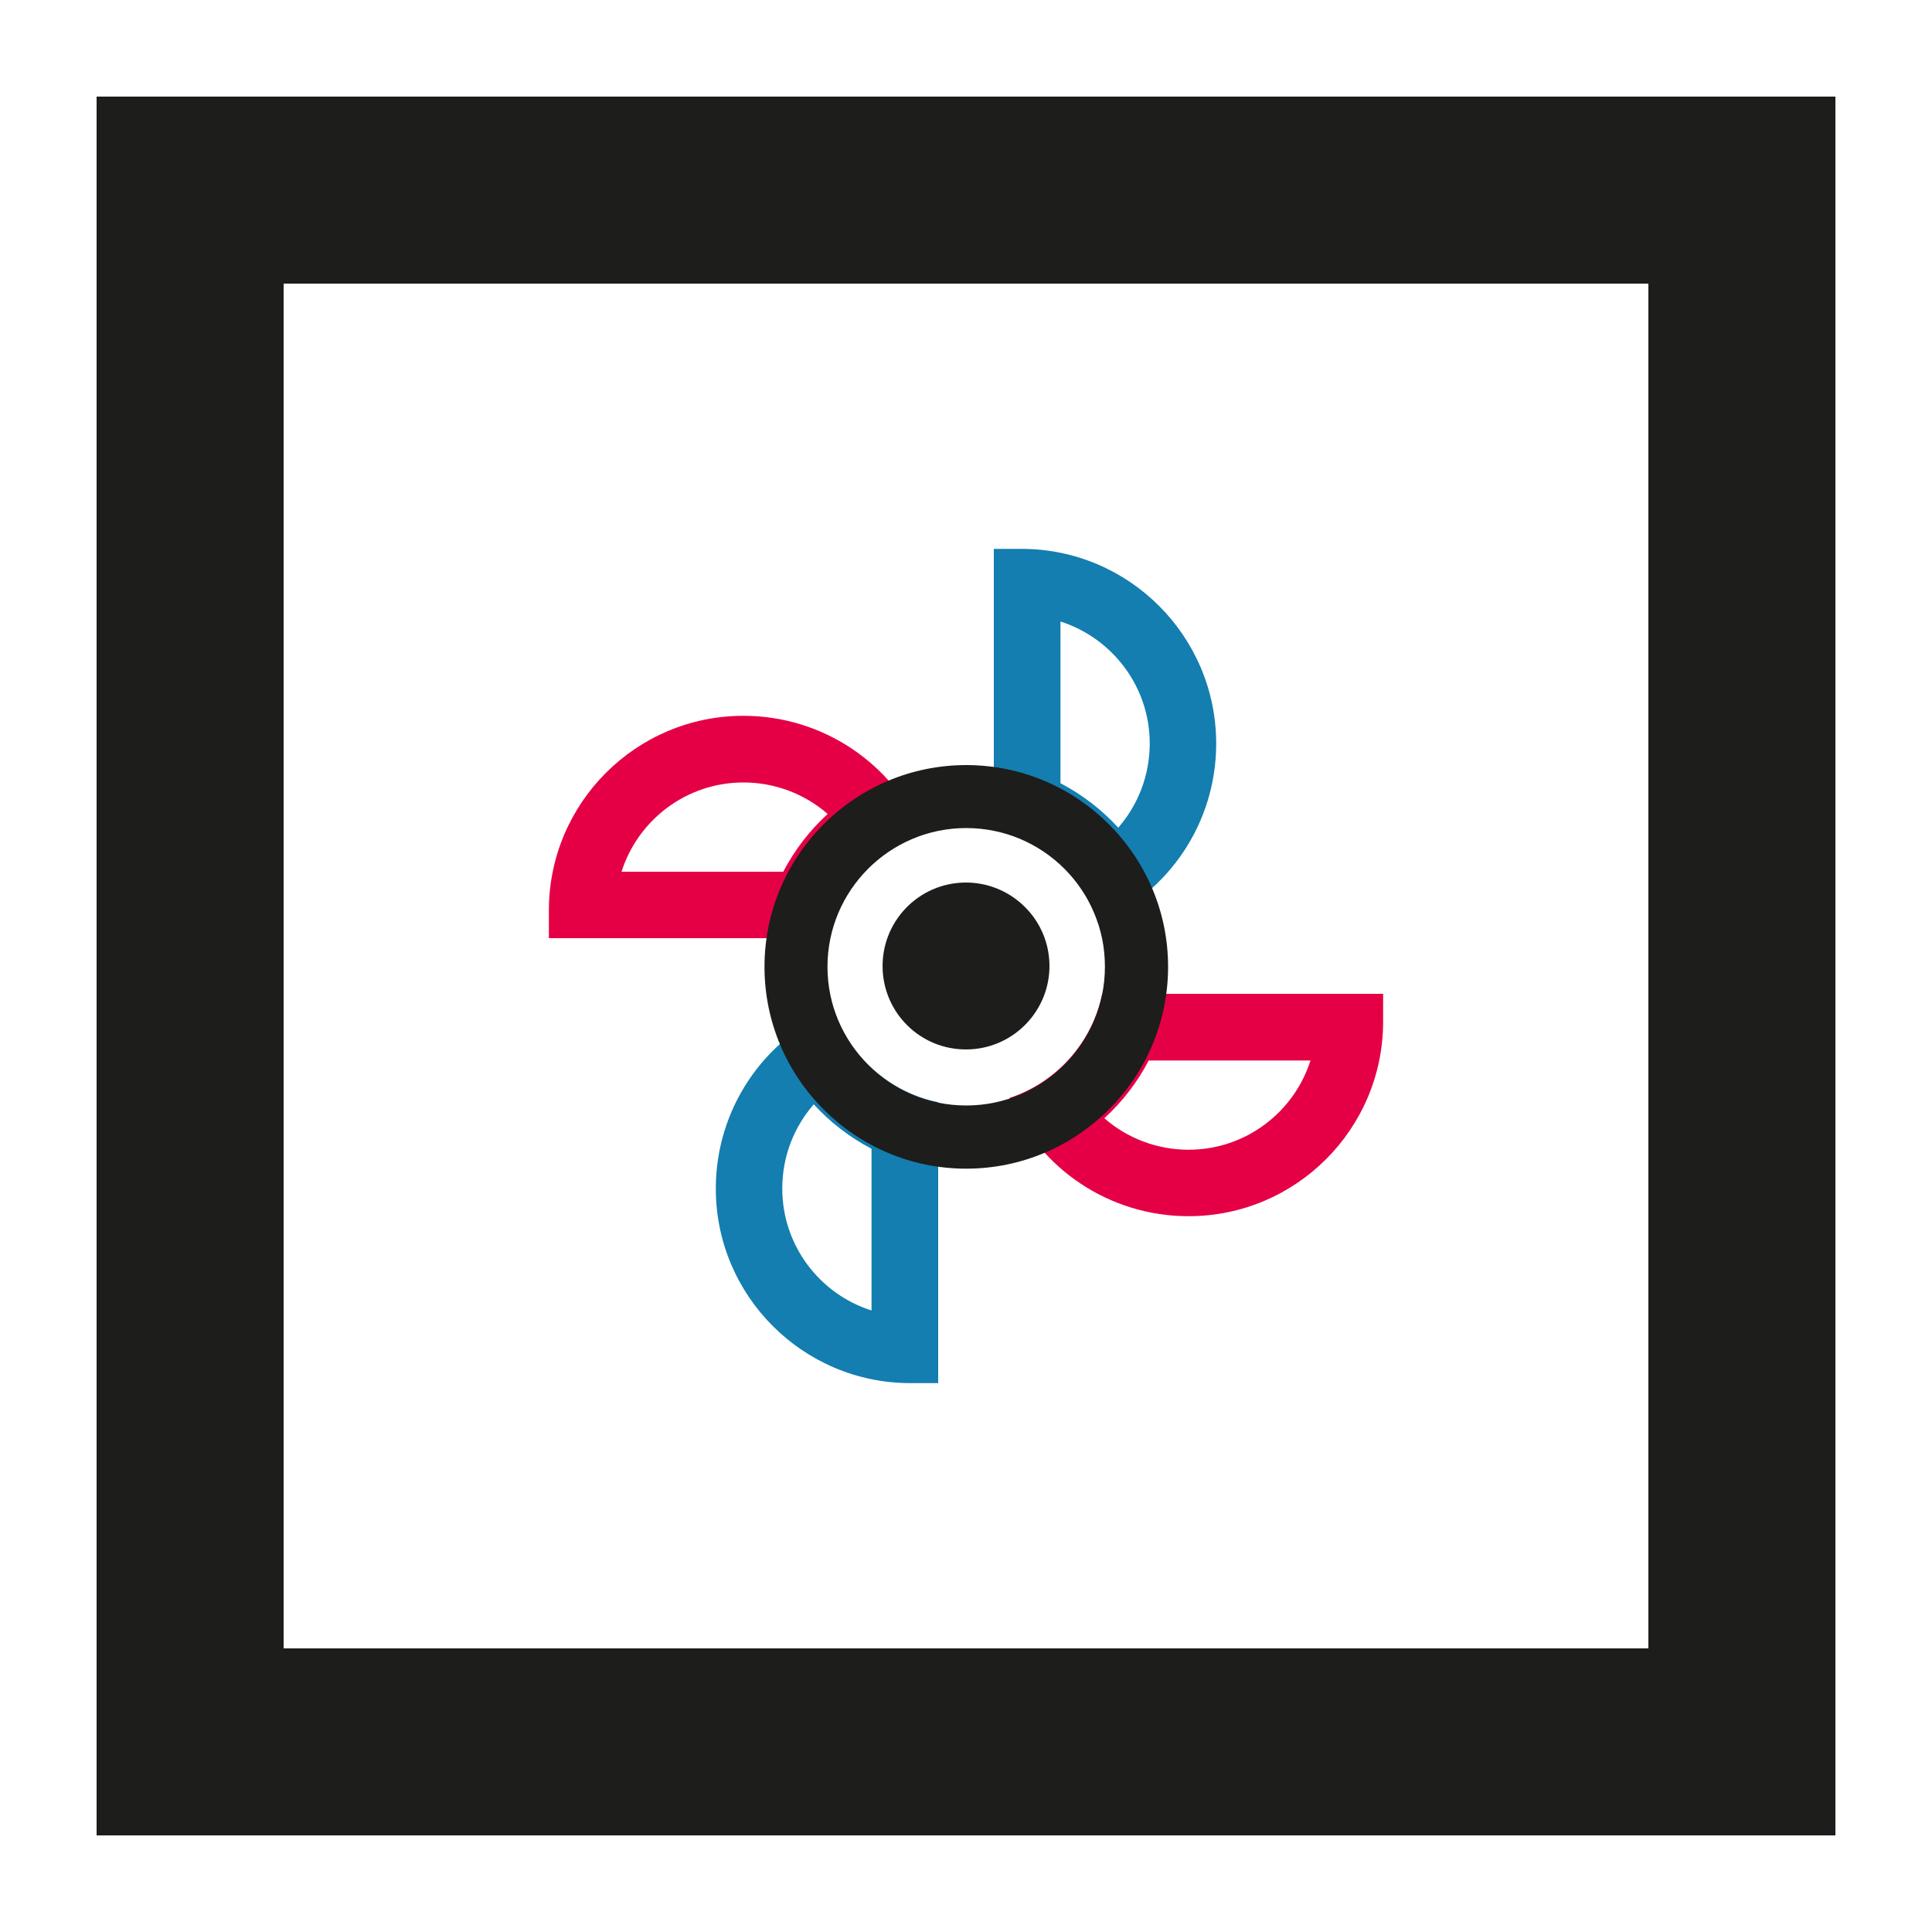
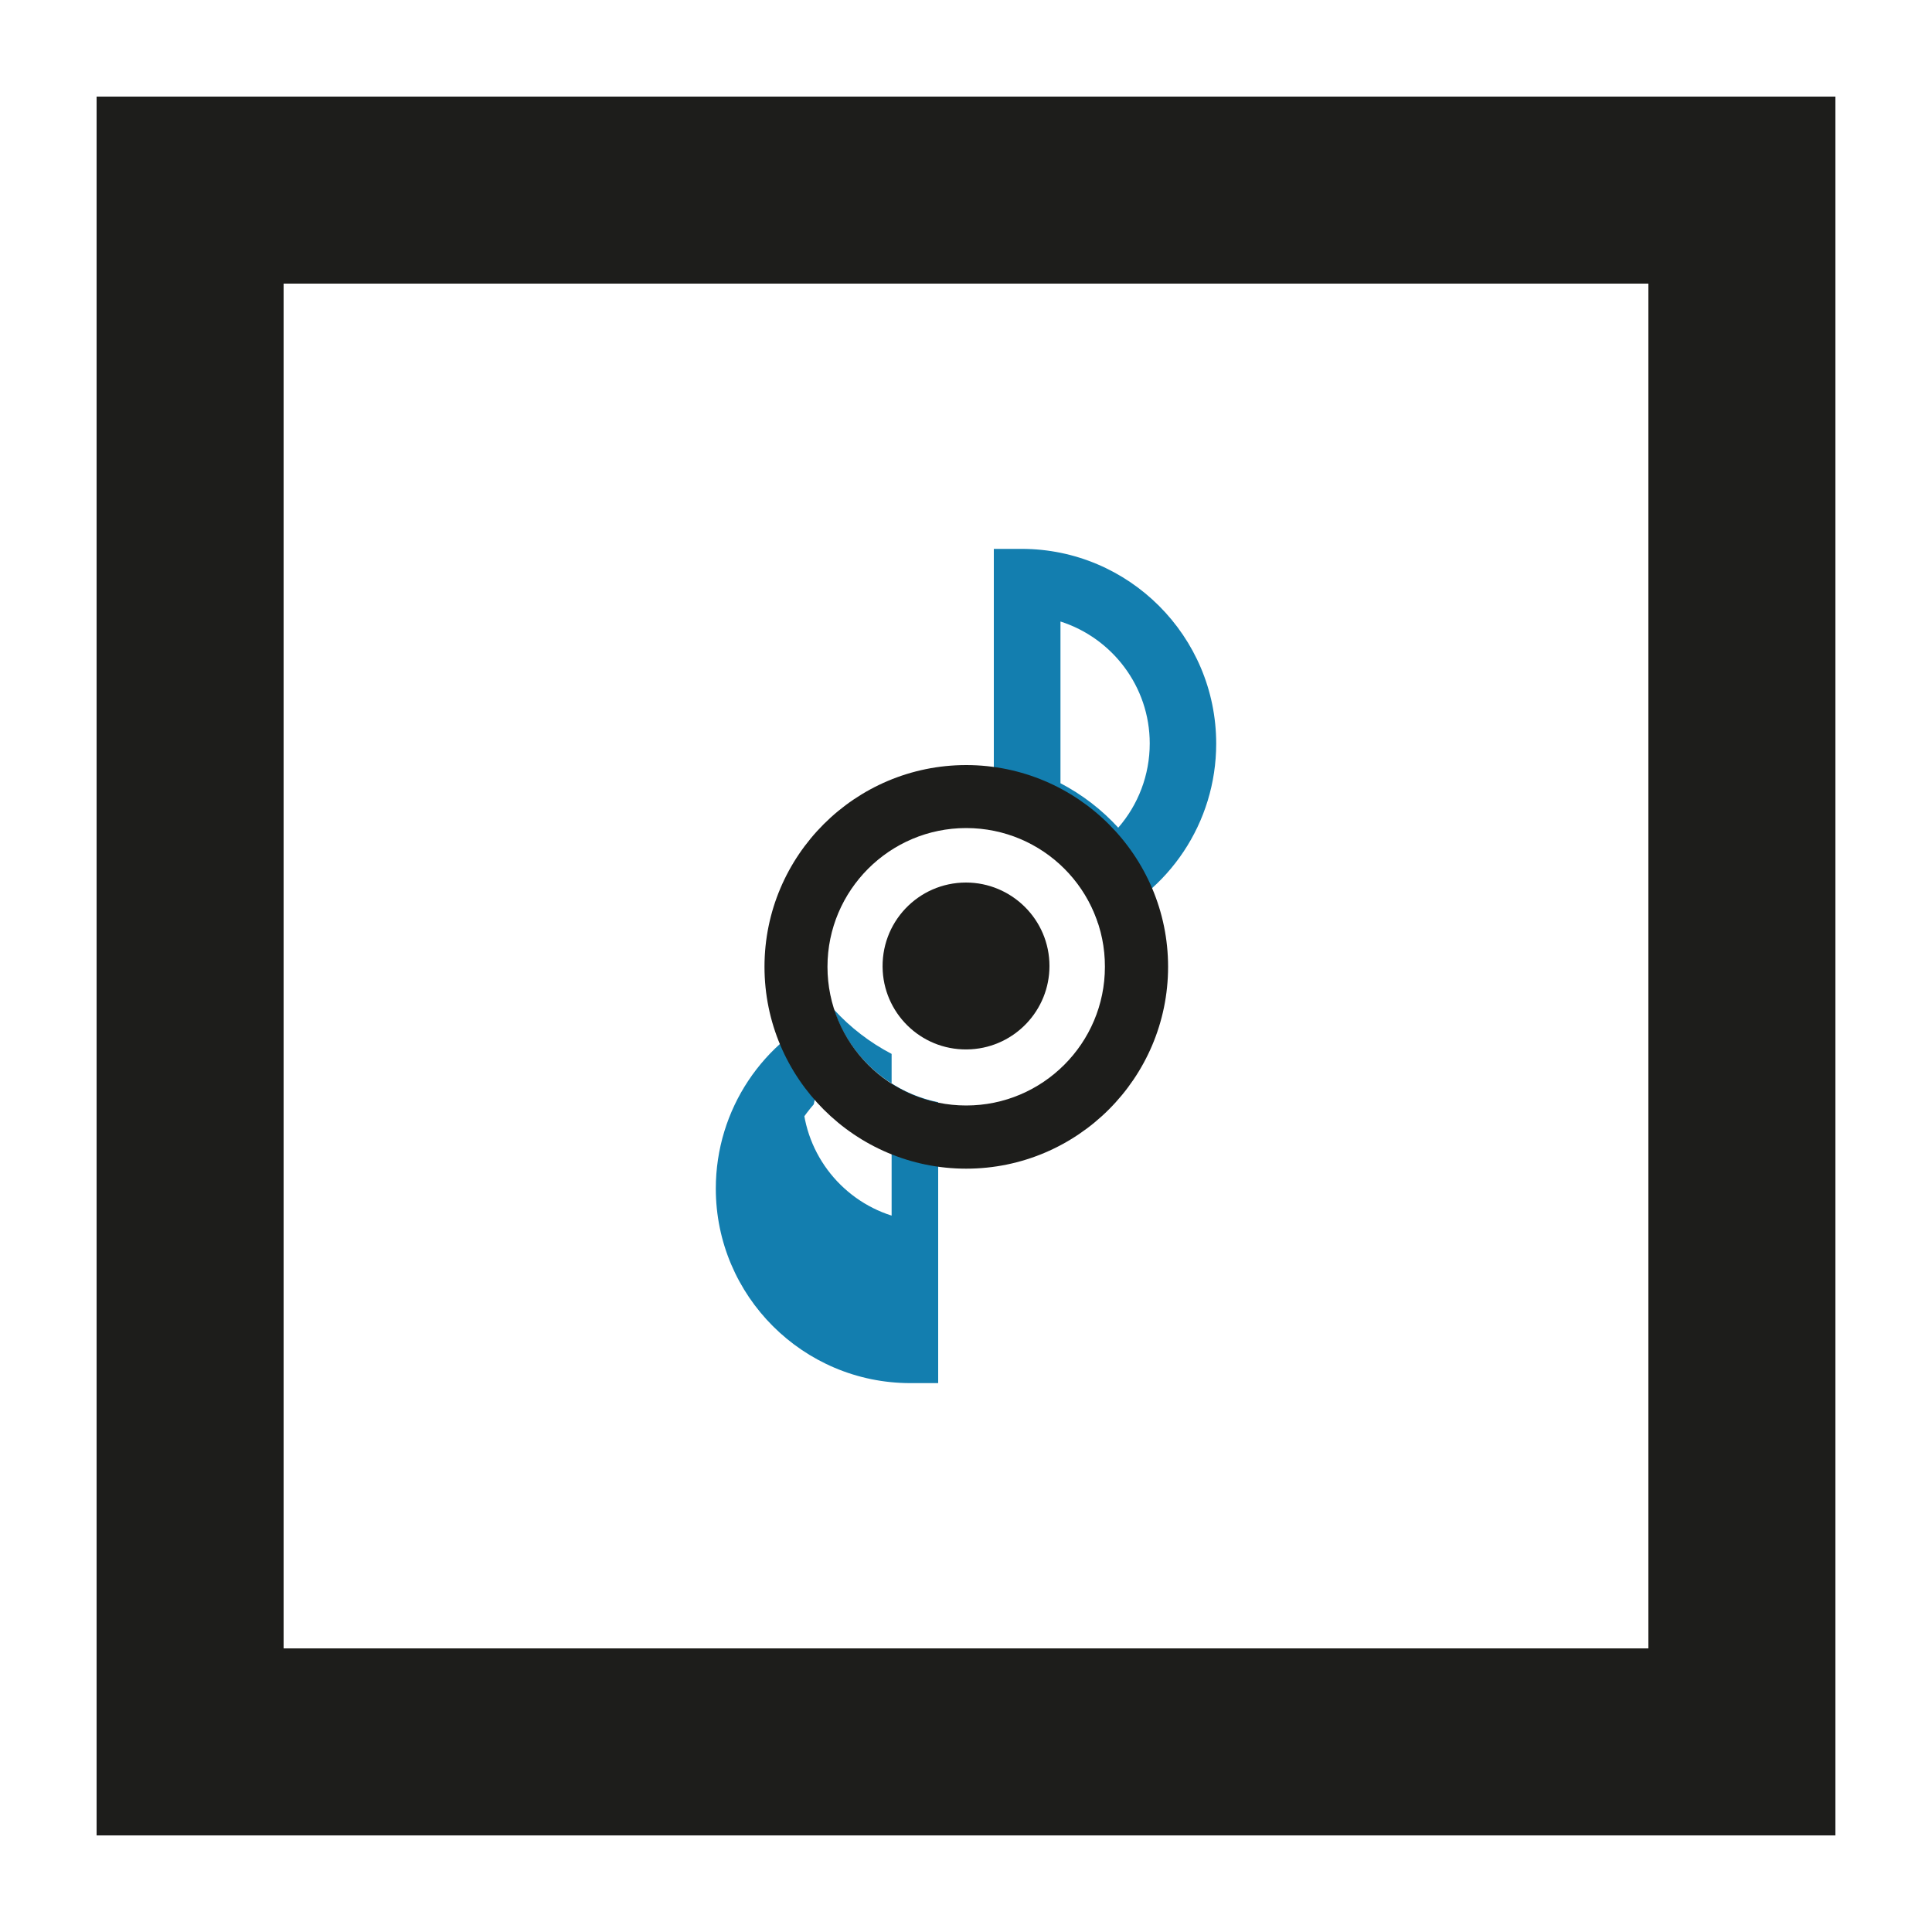
<svg xmlns="http://www.w3.org/2000/svg" xmlns:xlink="http://www.w3.org/1999/xlink" version="1.1" id="Livello_1" x="0px" y="0px" viewBox="0 0 100 100" style="enable-background:new 0 0 100 100;" xml:space="preserve">
  <style type="text/css"> .st0{fill:#1D1D1B;} .st1{clip-path:url(#SVGID_2_);fill:#137EAF;} .st2{clip-path:url(#SVGID_2_);fill:#1D1D1B;} .st3{clip-path:url(#SVGID_2_);fill:#E50046;} </style>
  <g>
    <path class="st0" d="M14.68,14.68h70.64v70.64H14.68V14.68z M5,95h90V5H5V95z" />
    <g>
      <defs>
        <rect id="SVGID_1_" x="5" y="5" width="90" height="90" />
      </defs>
      <clipPath id="SVGID_2_">
        <use xlink:href="#SVGID_1_" style="overflow:visible;" />
      </clipPath>
      <path class="st1" d="M52.88,28.41h-1.44v14.54c2.53,0.52,4.59,2.37,5.39,4.81c3.67-1.56,6.12-5.18,6.12-9.27 C62.95,32.93,58.43,28.41,52.88,28.41 M54.89,32.17c2.67,0.85,4.62,3.36,4.62,6.31c0,1.64-0.6,3.18-1.63,4.36 c-0.85-0.93-1.86-1.71-2.99-2.3V32.17z" />
      <path class="st2" d="M50.27,54.31c-2.44,0.15-4.44-1.71-4.58-4.04c-0.15-2.52,1.84-4.59,4.31-4.59c2.36,0,4.32,1.92,4.32,4.32 C54.32,52.28,52.54,54.17,50.27,54.31" />
-       <path class="st3" d="M38.48,37.05c-5.56,0-10.07,4.52-10.07,10.07v1.44h14.54c0.52-2.53,2.37-4.59,4.8-5.4 C46.19,39.5,42.57,37.05,38.48,37.05 M38.48,40.5c1.64,0,3.18,0.6,4.36,1.63c-0.93,0.85-1.71,1.86-2.3,2.99h-8.37 C33.02,42.44,35.53,40.5,38.48,40.5" />
-       <path class="st1" d="M43.16,52.25c-3.66,1.56-6.11,5.18-6.11,9.27c0,5.56,4.52,10.07,10.07,10.07h1.44V57.05 C46.03,56.54,43.96,54.68,43.16,52.25 M42.12,57.16c0.85,0.93,1.86,1.71,2.99,2.3v8.37c-2.68-0.85-4.62-3.36-4.62-6.31 C40.49,59.87,41.09,58.34,42.12,57.16" />
-       <path class="st3" d="M71.59,51.44H57.05c-0.52,2.53-2.37,4.59-4.8,5.39c1.56,3.67,5.18,6.12,9.27,6.12 c5.56,0,10.07-4.52,10.07-10.07V51.44z M67.83,54.89c-0.85,2.68-3.36,4.62-6.31,4.62c-1.64,0-3.18-0.6-4.36-1.63 c0.93-0.85,1.71-1.86,2.3-2.99H67.83z" />
+       <path class="st1" d="M43.16,52.25c-3.66,1.56-6.11,5.18-6.11,9.27c0,5.56,4.52,10.07,10.07,10.07h1.44V57.05 C46.03,56.54,43.96,54.68,43.16,52.25 c0.85,0.93,1.86,1.71,2.99,2.3v8.37c-2.68-0.85-4.62-3.36-4.62-6.31 C40.49,59.87,41.09,58.34,42.12,57.16" />
      <path class="st2" d="M50.01,42.86c-3.96,0-7.18,3.22-7.18,7.18c0,3.96,3.22,7.18,7.18,7.18c3.96,0,7.18-3.22,7.18-7.18 C57.2,46.08,53.98,42.86,50.01,42.86 M50.01,60.49c-5.76,0-10.44-4.69-10.44-10.45c0-5.76,4.69-10.44,10.44-10.44 c5.76,0,10.45,4.69,10.45,10.44C60.46,55.8,55.77,60.49,50.01,60.49" />
    </g>
  </g>
</svg>